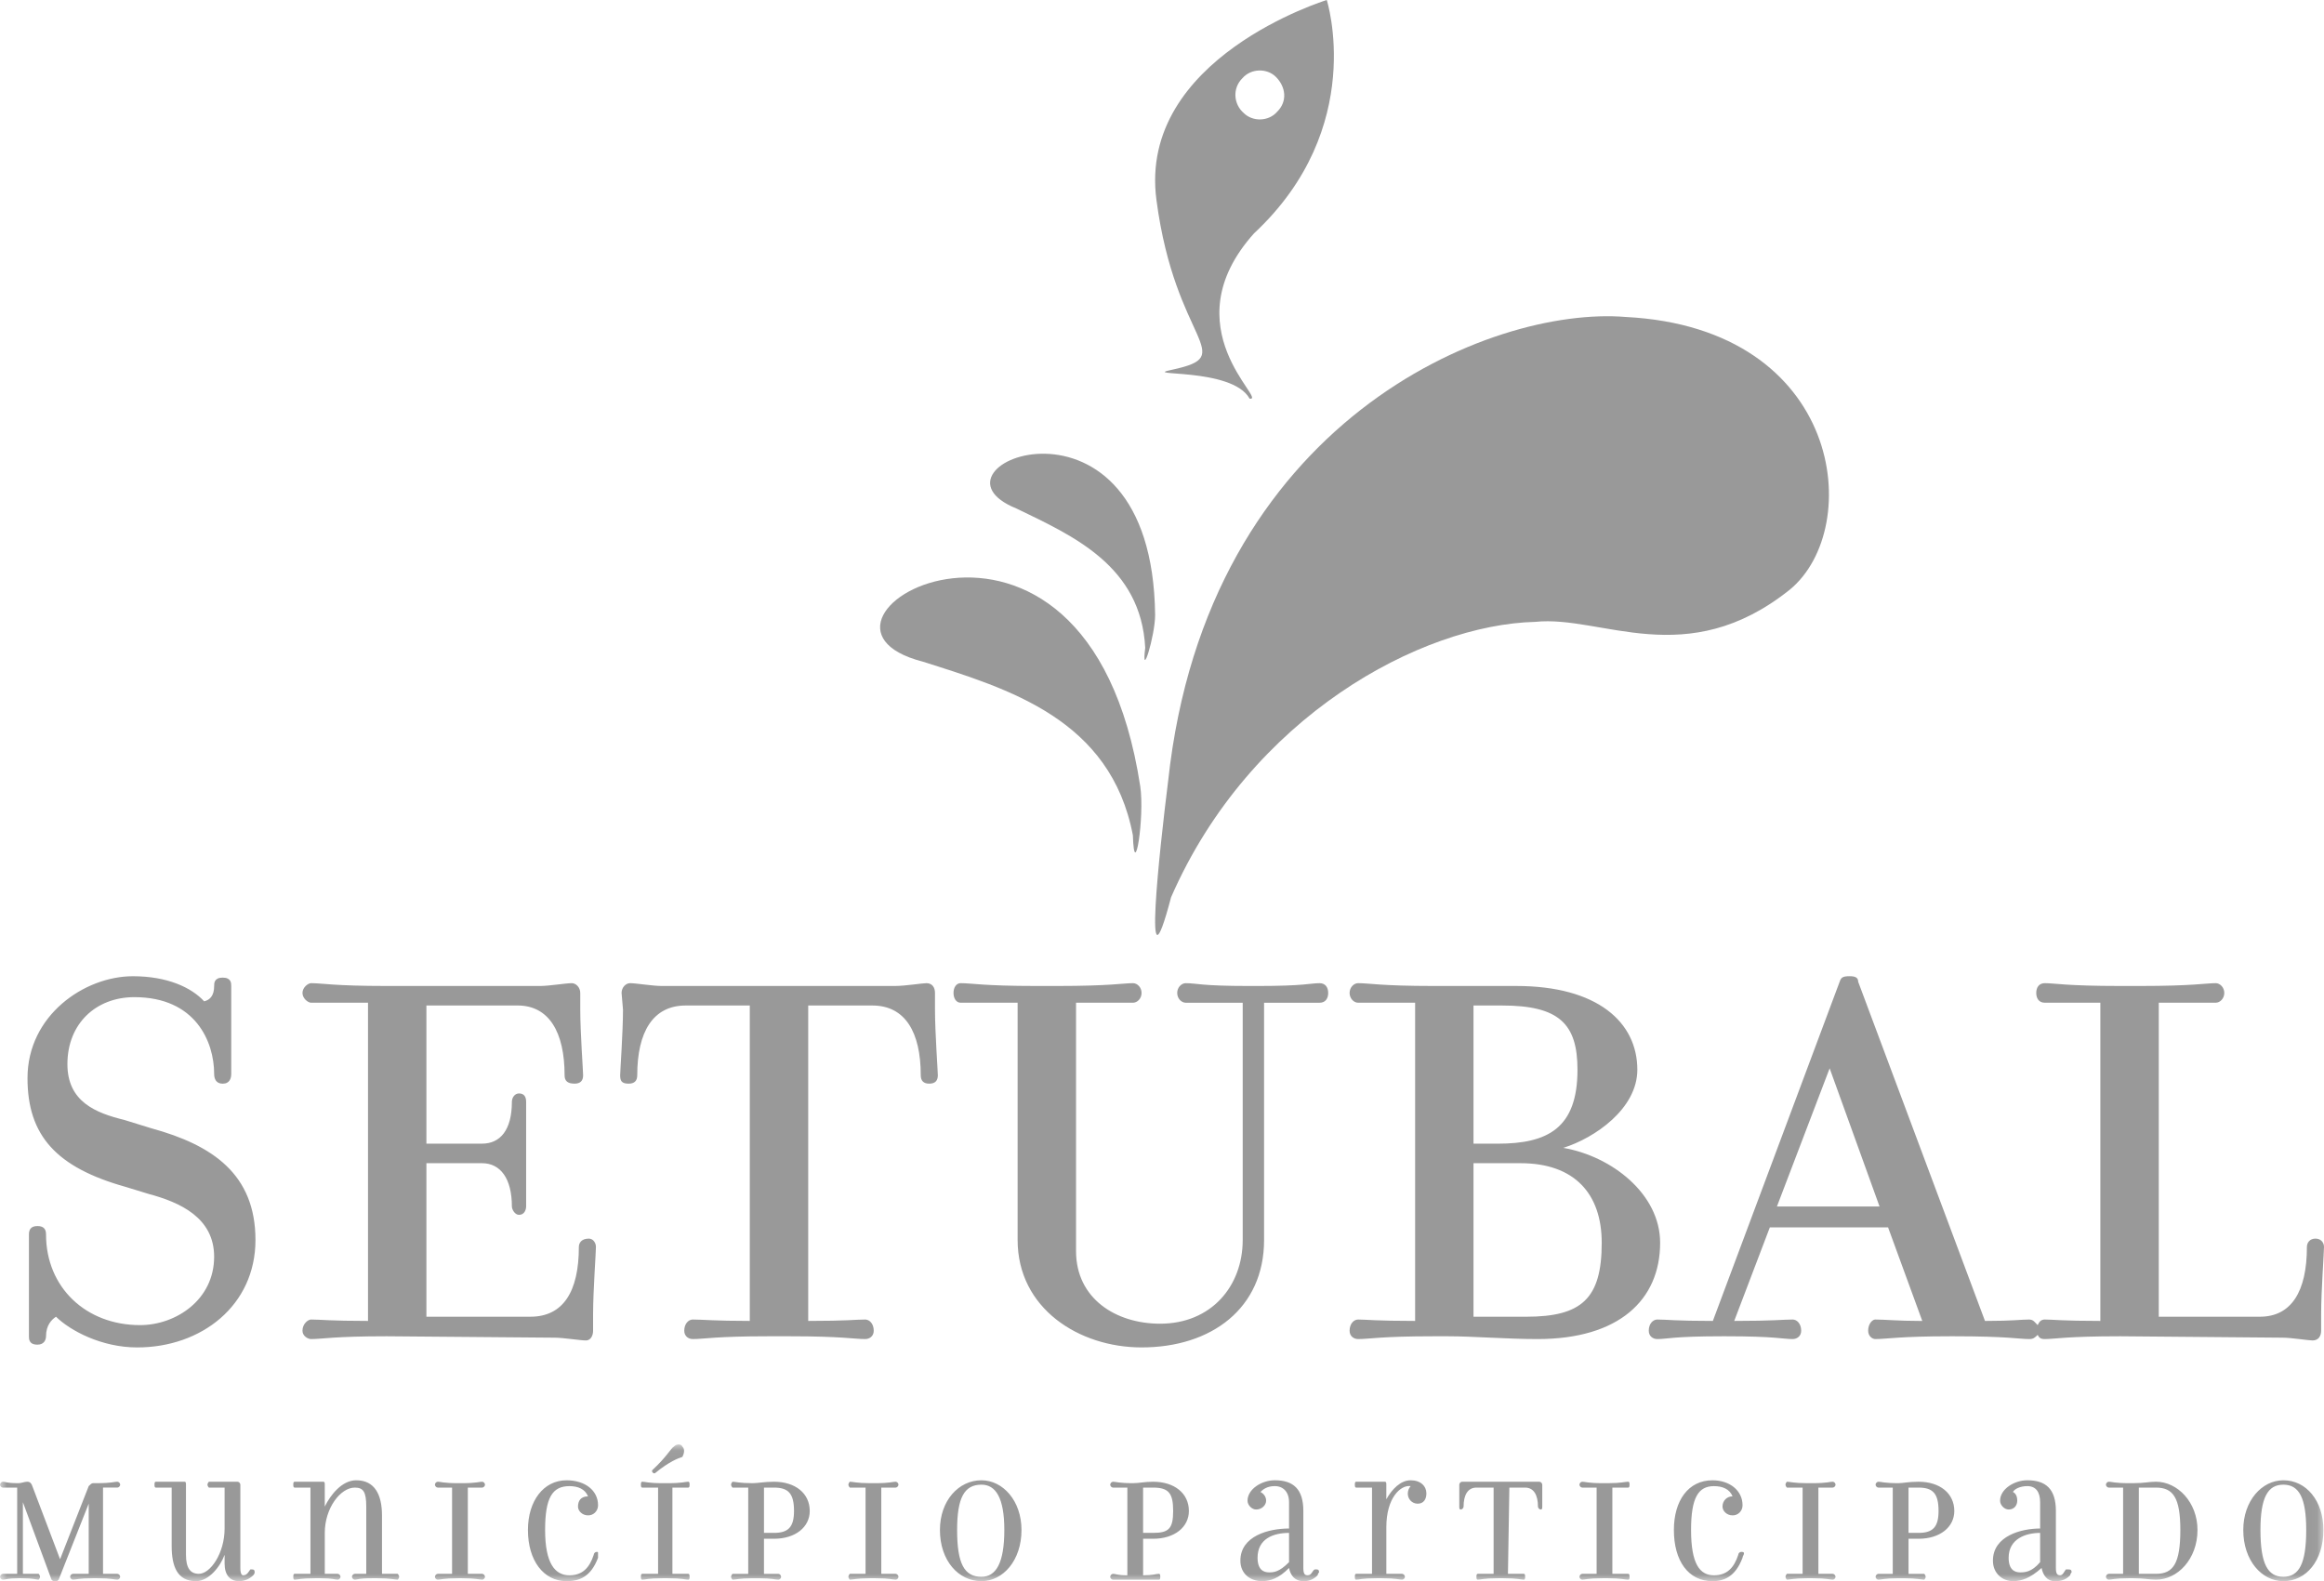
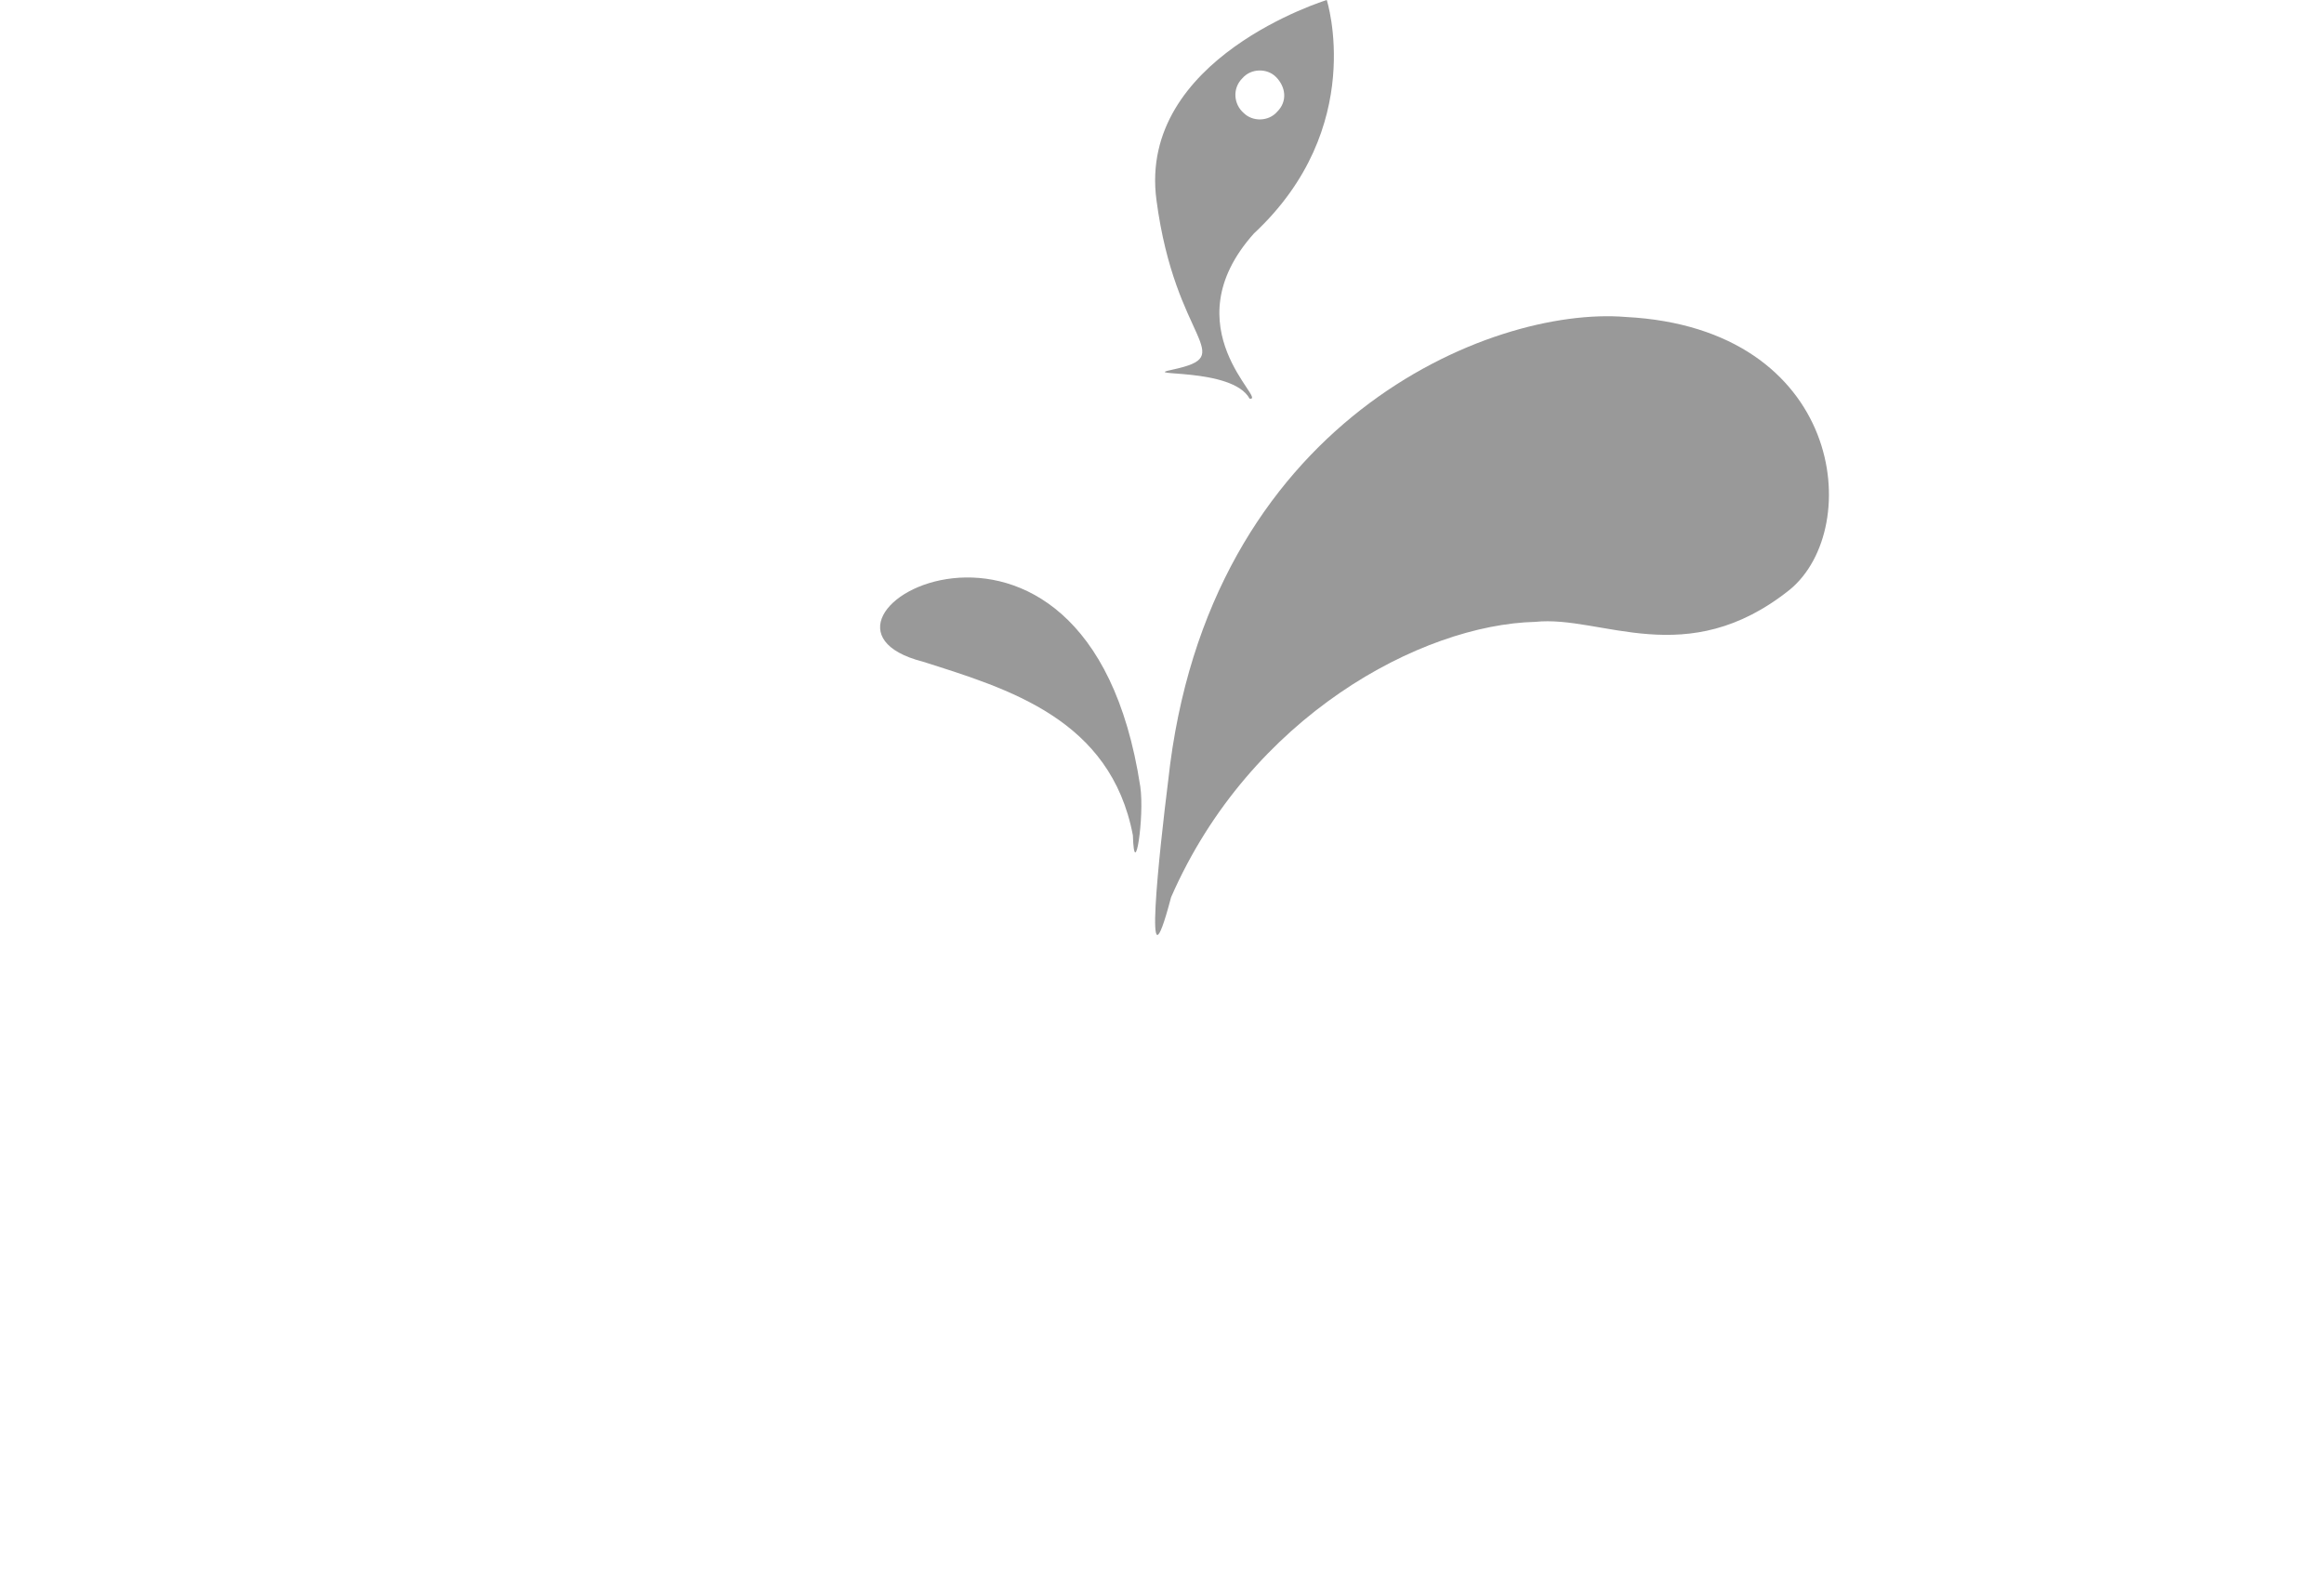
<svg xmlns="http://www.w3.org/2000/svg" xmlns:xlink="http://www.w3.org/1999/xlink" width="169px" height="115px" viewBox="0 0 169 115" version="1.1">
  <title>Group 14</title>
  <desc>Created with Sketch.</desc>
  <defs>
    <polygon id="path-1" points="2.22368421e-05 0.056 168.956 0.056 168.956 10 2.22368421e-05 10" />
  </defs>
  <g id="Page-2" stroke="none" stroke-width="1" fill="none" fill-rule="evenodd">
    <g id="Desktop-HD" transform="translate(-781, -3476)">
      <g id="Group-15" transform="translate(324, 3353)">
        <g id="Group-14" transform="translate(457, 123)">
          <path d="M82.92,57.202 C83.243,59.393 82.49,64.297 82.382,60.749 C80.768,52.297 73.348,50.106 67.109,48.123 C55.708,45.202 79.048,31.845 82.92,57.202" id="Fill-1" fill="#999999" />
-           <path d="M84,44.732 C84,46.222 82.971,49.598 83.28,47.116 C82.971,41.158 78.033,38.973 73.918,36.986 C66.306,33.909 83.795,26.857 84,44.732" id="Fill-3" fill="#999999" />
          <path d="M96.482,0 C96.482,0 99.447,9.278 91.19,16.975 C85.05,23.828 92.248,29.205 90.871,28.994 C89.602,26.674 82.721,27.412 85.262,26.885 C90.132,25.831 85.474,24.987 84.097,14.55 C82.72,4.218 96.482,0 96.482,0 M92.778,5.588 C92.142,4.956 90.978,4.956 90.342,5.694 C89.602,6.431 89.708,7.591 90.448,8.224 C91.082,8.856 92.248,8.856 92.882,8.119 C93.624,7.381 93.519,6.326 92.778,5.588" id="Fill-5" fill="#999999" />
          <path d="M84.95,56.776 C84.323,61.783 83.066,73.228 85.16,65.258 C90.916,52.076 103.372,45.433 111.639,45.229 C116.454,44.718 122.628,48.908 130.163,42.879 C135.605,38.383 134.035,23.872 118.232,23.054 C108.393,22.237 87.776,30.615 84.95,56.776" id="Fill-7" fill="#999999" />
          <g id="Group-11" transform="translate(0, 105)">
            <mask id="mask-2" fill="white">
              <use xlink:href="#path-1" />
            </mask>
            <g id="Clip-10" />
-             <path d="M17.478,9.041 L17.478,2.981 C17.471,2.866 17.382,2.775 17.27,2.767 L15.189,2.767 C15.189,2.767 15.086,2.873 15.086,2.981 C15.086,3.086 15.189,3.194 15.189,3.194 L16.333,3.194 L16.333,6.17 C16.333,7.978 15.293,9.466 14.461,9.466 C13.837,9.466 13.524,9.04 13.524,8.083 L13.524,2.981 C13.524,2.874 13.524,2.767 13.421,2.767 L11.34,2.767 C11.236,2.767 11.236,2.873 11.236,2.981 C11.236,3.086 11.236,3.194 11.34,3.194 L12.484,3.194 L12.484,7.446 C12.484,8.936 12.9,9.999 14.253,9.999 C15.189,9.999 16.021,8.936 16.333,8.084 L16.333,8.723 C16.333,9.573 16.75,9.999 17.375,9.999 C17.762,10.001 18.136,9.848 18.415,9.573 C18.519,9.467 18.519,9.359 18.519,9.359 C18.519,9.146 18.415,9.146 18.31,9.146 L18.206,9.146 C18.102,9.253 17.999,9.573 17.686,9.573 C17.582,9.573 17.478,9.467 17.478,9.041 L17.478,9.041 Z M29.026,9.681 C29.026,9.574 28.922,9.467 28.922,9.467 L27.778,9.467 L27.778,5.213 C27.778,3.725 27.258,2.662 25.906,2.662 C24.865,2.662 24.033,3.725 23.617,4.575 L23.617,2.981 C23.617,2.874 23.617,2.767 23.513,2.767 L21.432,2.767 C21.329,2.767 21.329,2.873 21.329,2.981 C21.329,3.086 21.329,3.194 21.432,3.194 L22.576,3.194 L22.576,9.467 L21.432,9.467 C21.329,9.467 21.329,9.573 21.329,9.681 C21.329,9.786 21.329,9.892 21.432,9.892 C21.64,9.892 21.849,9.787 22.889,9.787 L23.305,9.787 C24.242,9.787 24.346,9.892 24.554,9.892 C24.658,9.892 24.762,9.787 24.762,9.681 C24.762,9.574 24.658,9.467 24.554,9.467 L23.618,9.467 L23.618,6.489 C23.618,4.681 24.762,3.194 25.802,3.194 C26.426,3.194 26.634,3.512 26.634,4.575 L26.634,9.467 L25.802,9.467 C25.69,9.474 25.6,9.566 25.594,9.681 C25.594,9.786 25.698,9.892 25.802,9.892 C26.009,9.892 26.009,9.787 27.051,9.787 L27.467,9.787 C28.403,9.787 28.716,9.892 28.923,9.892 C28.922,9.892 29.026,9.786 29.026,9.681 L29.026,9.681 Z M34.02,9.467 L34.02,3.194 L35.061,3.194 C35.164,3.194 35.269,3.087 35.269,2.981 C35.262,2.866 35.173,2.775 35.061,2.767 C34.853,2.767 34.644,2.873 33.604,2.873 L33.292,2.873 C32.252,2.873 32.043,2.767 31.835,2.767 C31.724,2.775 31.635,2.866 31.628,2.981 C31.628,3.086 31.731,3.194 31.835,3.194 L32.875,3.194 L32.875,9.467 L31.835,9.467 C31.724,9.475 31.635,9.566 31.628,9.681 C31.628,9.786 31.731,9.892 31.835,9.892 C32.043,9.892 32.252,9.787 33.292,9.787 L33.604,9.787 C34.644,9.787 34.852,9.892 35.061,9.892 C35.164,9.892 35.269,9.787 35.269,9.681 C35.262,9.566 35.173,9.475 35.061,9.467 L34.02,9.467 Z M43.488,7.978 C43.488,7.871 43.488,7.871 43.384,7.871 C43.28,7.871 43.176,7.978 43.176,8.084 C42.864,9.042 42.344,9.574 41.408,9.574 C40.367,9.574 39.64,8.724 39.64,6.277 C39.64,3.938 40.16,3.088 41.408,3.088 C42.031,3.088 42.552,3.301 42.76,3.833 C42.24,3.833 42.032,4.151 42.032,4.577 C42.032,4.896 42.345,5.214 42.76,5.214 C43.153,5.224 43.479,4.906 43.489,4.505 C43.489,4.494 43.489,4.482 43.489,4.471 C43.489,3.406 42.553,2.663 41.2,2.663 C39.536,2.663 38.391,4.151 38.391,6.277 C38.391,8.51 39.535,10 41.2,10 C42.136,10 42.969,9.682 43.489,8.298 L43.488,7.978 Z M55.556,3.194 L56.284,3.194 C57.325,3.194 57.74,3.618 57.74,4.894 C57.74,6.064 57.324,6.488 56.284,6.488 L55.556,6.488 L55.556,3.194 Z M56.284,2.768 C55.556,2.768 55.14,2.873 54.723,2.873 C53.787,2.873 53.475,2.768 53.267,2.768 C53.267,2.768 53.163,2.873 53.163,2.982 C53.163,3.087 53.267,3.195 53.267,3.195 L54.411,3.195 L54.411,9.468 L53.267,9.468 C53.267,9.468 53.163,9.574 53.163,9.682 C53.163,9.787 53.267,9.893 53.267,9.893 C53.475,9.893 53.788,9.788 54.723,9.788 L55.14,9.788 C56.18,9.788 56.387,9.893 56.596,9.893 C56.7,9.893 56.804,9.788 56.804,9.682 C56.797,9.567 56.708,9.476 56.596,9.468 L55.555,9.468 L55.555,6.916 L56.283,6.916 C57.844,6.916 58.884,6.066 58.884,4.895 C58.885,3.618 57.845,2.768 56.284,2.768 L56.284,2.768 Z M64.087,9.467 L64.087,3.194 L65.128,3.194 C65.232,3.194 65.336,3.087 65.336,2.981 C65.336,2.874 65.232,2.767 65.128,2.767 C64.919,2.767 64.712,2.873 63.671,2.873 L63.254,2.873 C62.318,2.873 62.006,2.767 61.798,2.767 C61.798,2.767 61.694,2.873 61.694,2.981 C61.694,3.086 61.798,3.194 61.798,3.194 L62.942,3.194 L62.942,9.467 L61.798,9.467 C61.798,9.467 61.694,9.573 61.694,9.681 C61.694,9.786 61.798,9.892 61.798,9.892 C62.006,9.892 62.318,9.787 63.254,9.787 L63.671,9.787 C64.712,9.787 64.919,9.892 65.128,9.892 C65.232,9.892 65.336,9.787 65.336,9.681 C65.336,9.574 65.232,9.467 65.128,9.467 L64.087,9.467 Z M73.034,6.276 C73.034,8.723 72.41,9.681 71.37,9.681 C70.121,9.681 69.601,8.723 69.601,6.276 C69.601,3.937 70.121,2.981 71.37,2.981 C72.41,2.981 73.034,3.937 73.034,6.276 L73.034,6.276 Z M74.282,6.276 C74.282,4.15 72.929,2.662 71.369,2.662 C69.704,2.662 68.351,4.15 68.351,6.276 C68.351,8.509 69.704,9.999 71.369,9.999 C72.93,9.999 74.282,8.509 74.282,6.276 L74.282,6.276 Z M91.658,3.512 C91.866,3.299 92.178,3.086 92.698,3.086 C93.321,3.086 93.738,3.512 93.738,4.256 L93.738,6.169 C92.28,6.169 90.2,6.701 90.2,8.508 C90.2,9.466 90.929,9.998 91.76,9.998 C92.385,9.998 93.009,9.785 93.738,9.04 C93.841,9.572 94.155,9.998 94.778,9.998 C94.987,9.998 95.401,9.998 95.818,9.572 C95.818,9.466 95.921,9.358 95.921,9.358 C95.921,9.145 95.818,9.145 95.715,9.145 L95.61,9.145 C95.401,9.252 95.401,9.572 95.09,9.572 C94.881,9.572 94.778,9.466 94.778,9.04 L94.778,4.893 C94.778,3.298 94.049,2.661 92.698,2.661 C91.76,2.661 90.72,3.298 90.72,4.149 C90.72,4.469 91.032,4.788 91.345,4.788 C91.76,4.788 92.072,4.469 92.072,4.149 C92.072,3.832 91.865,3.618 91.658,3.512 L91.658,3.512 Z M93.738,8.616 C93.009,9.36 92.593,9.36 92.28,9.36 C91.865,9.36 91.449,9.147 91.449,8.297 C91.449,6.916 92.592,6.489 93.738,6.489 L93.738,8.616 Z M100.813,4.044 L100.813,2.981 C100.813,2.873 100.813,2.767 100.708,2.767 L98.627,2.767 C98.525,2.767 98.525,2.873 98.525,2.981 C98.525,3.086 98.525,3.194 98.627,3.194 L99.772,3.194 L99.772,9.467 L98.627,9.467 C98.525,9.467 98.525,9.573 98.525,9.681 C98.525,9.786 98.525,9.892 98.627,9.892 C98.836,9.892 99.045,9.787 100.085,9.787 L100.5,9.787 C101.542,9.787 101.749,9.892 101.957,9.892 C102.062,9.892 102.166,9.787 102.166,9.681 C102.159,9.566 102.07,9.475 101.957,9.467 L100.814,9.467 L100.814,6.065 C100.814,3.937 101.855,2.981 102.583,3.087 C102.453,3.232 102.379,3.421 102.375,3.618 C102.365,4.02 102.676,4.353 103.068,4.363 C103.08,4.363 103.092,4.363 103.103,4.363 C103.519,4.363 103.726,4.045 103.726,3.618 C103.726,3.087 103.309,2.662 102.583,2.662 C101.853,2.662 101.228,3.3 100.813,4.044 L100.813,4.044 Z M109.76,3.194 L110.903,3.194 C111.528,3.194 111.84,3.725 111.84,4.575 C111.84,4.68 111.943,4.788 112.049,4.788 C112.152,4.788 112.152,4.681 112.152,4.575 L112.152,2.981 C112.145,2.866 112.055,2.775 111.943,2.767 L106.326,2.767 C106.223,2.767 106.119,2.873 106.119,2.981 L106.119,4.575 C106.119,4.681 106.119,4.788 106.222,4.788 C106.325,4.788 106.431,4.681 106.431,4.575 C106.431,3.725 106.742,3.194 107.366,3.194 L108.615,3.194 L108.615,9.467 L107.472,9.467 C107.367,9.467 107.367,9.573 107.367,9.681 C107.367,9.786 107.367,9.892 107.472,9.892 C107.68,9.892 107.887,9.787 108.929,9.787 L109.345,9.787 C110.385,9.787 110.593,9.892 110.802,9.892 C110.905,9.892 110.905,9.787 110.905,9.681 C110.905,9.574 110.905,9.467 110.802,9.467 L109.657,9.467 L109.76,3.194 Z M117.25,9.467 L117.25,3.194 L118.395,3.194 C118.498,3.194 118.498,3.087 118.498,2.981 C118.498,2.873 118.498,2.767 118.395,2.767 C118.186,2.767 117.875,2.873 116.937,2.873 L116.52,2.873 C115.48,2.873 115.271,2.767 115.065,2.767 C114.952,2.775 114.863,2.866 114.856,2.981 C114.856,3.086 114.959,3.194 115.065,3.194 L116.105,3.194 L116.105,9.467 L115.065,9.467 C114.952,9.475 114.863,9.566 114.856,9.681 C114.856,9.786 114.959,9.892 115.065,9.892 C115.271,9.892 115.48,9.787 116.52,9.787 L116.937,9.787 C117.875,9.787 118.186,9.892 118.395,9.892 C118.498,9.892 118.498,9.787 118.498,9.681 C118.498,9.574 118.498,9.467 118.395,9.467 L117.25,9.467 Z M126.822,7.978 C126.822,7.871 126.717,7.871 126.613,7.871 C126.51,7.871 126.405,7.978 126.405,8.084 C126.093,9.042 125.573,9.574 124.636,9.574 C123.596,9.574 122.973,8.724 122.973,6.277 C122.973,3.938 123.493,3.088 124.636,3.088 C125.261,3.088 125.781,3.301 125.99,3.832 C125.597,3.823 125.27,4.14 125.261,4.541 C125.261,4.553 125.261,4.565 125.261,4.577 C125.261,4.896 125.572,5.214 125.99,5.214 C126.381,5.224 126.707,4.907 126.716,4.507 C126.717,4.495 126.717,4.483 126.716,4.471 C126.716,3.406 125.781,2.663 124.533,2.663 C122.764,2.663 121.724,4.151 121.724,6.277 C121.724,8.51 122.764,10 124.533,10 C125.365,10 126.196,9.682 126.716,8.298 C126.716,8.191 126.822,8.084 126.822,7.978 L126.822,7.978 Z M132.232,9.467 L132.232,3.194 L133.272,3.194 C133.384,3.186 133.473,3.095 133.48,2.981 C133.473,2.866 133.384,2.775 133.272,2.767 C133.063,2.767 132.854,2.873 131.814,2.873 L131.399,2.873 C130.462,2.873 130.15,2.767 129.942,2.767 C129.942,2.767 129.839,2.873 129.839,2.981 C129.839,3.086 129.942,3.194 129.942,3.194 L131.085,3.194 L131.085,9.467 L129.942,9.467 C129.942,9.467 129.839,9.573 129.839,9.681 C129.839,9.786 129.942,9.892 129.942,9.892 C130.15,9.892 130.462,9.787 131.399,9.787 L131.814,9.787 C132.854,9.787 133.063,9.892 133.272,9.892 C133.377,9.892 133.48,9.787 133.48,9.681 C133.473,9.566 133.384,9.475 133.272,9.467 L132.232,9.467 Z M138.786,3.194 L139.515,3.194 C140.555,3.194 140.97,3.618 140.97,4.894 C140.97,6.064 140.555,6.488 139.515,6.488 L138.786,6.488 L138.786,3.194 Z M139.515,2.768 C138.786,2.768 138.37,2.873 138.057,2.873 C137.017,2.873 136.809,2.768 136.6,2.768 C136.497,2.768 136.391,2.873 136.391,2.982 C136.391,3.087 136.496,3.195 136.6,3.195 L137.64,3.195 L137.64,9.468 L136.6,9.468 C136.497,9.468 136.391,9.573 136.391,9.682 C136.391,9.787 136.496,9.893 136.6,9.893 C136.809,9.893 137.017,9.788 138.057,9.788 L138.473,9.788 C139.41,9.788 139.722,9.893 139.93,9.893 C139.93,9.893 140.035,9.788 140.035,9.682 C140.035,9.575 139.93,9.468 139.93,9.468 L138.787,9.468 L138.787,6.916 L139.516,6.916 C141.076,6.916 142.116,6.066 142.116,4.895 C142.115,3.618 141.075,2.768 139.515,2.768 L139.515,2.768 Z M146.38,3.512 C146.485,3.299 146.902,3.086 147.422,3.086 C148.045,3.086 148.357,3.512 148.357,4.256 L148.357,6.169 C147.006,6.169 144.925,6.701 144.925,8.508 C144.925,9.466 145.654,9.998 146.381,9.998 C147.006,9.998 147.63,9.785 148.463,9.04 C148.566,9.572 148.878,9.998 149.398,9.998 C149.712,9.998 150.127,9.998 150.543,9.572 C150.543,9.466 150.646,9.358 150.646,9.358 C150.646,9.145 150.543,9.145 150.335,9.145 L150.232,9.145 C150.127,9.252 150.023,9.572 149.815,9.572 C149.606,9.572 149.503,9.466 149.503,9.04 L149.503,4.893 C149.503,3.298 148.775,2.661 147.423,2.661 C146.486,2.661 145.445,3.298 145.445,4.149 C145.445,4.469 145.757,4.788 146.068,4.788 C146.486,4.788 146.693,4.469 146.693,4.149 C146.693,3.832 146.588,3.618 146.38,3.512 L146.38,3.512 Z M148.356,8.616 C147.733,9.36 147.213,9.36 146.901,9.36 C146.484,9.36 146.067,9.147 146.067,8.297 C146.067,6.916 147.316,6.489 148.356,6.489 L148.356,8.616 Z M154.808,9.786 L155.119,9.786 C155.951,9.786 156.263,9.891 156.783,9.891 C158.343,9.891 159.8,8.403 159.8,6.275 C159.8,4.256 158.343,2.767 156.783,2.767 C156.263,2.767 155.951,2.873 155.119,2.873 L154.808,2.873 C153.766,2.873 153.559,2.767 153.351,2.767 C153.238,2.775 153.149,2.866 153.142,2.981 C153.142,3.086 153.245,3.194 153.351,3.194 L154.391,3.194 L154.391,9.467 L153.351,9.467 C153.238,9.475 153.149,9.566 153.142,9.681 C153.142,9.786 153.245,9.892 153.351,9.892 C153.559,9.892 153.766,9.786 154.808,9.786 L154.808,9.786 Z M156.784,9.467 L155.535,9.467 L155.535,3.194 L156.784,3.194 C158.032,3.194 158.553,3.937 158.553,6.276 C158.553,8.723 158.032,9.467 156.784,9.467 L156.784,9.467 Z M167.707,6.276 C167.707,8.723 167.187,9.681 166.044,9.681 C164.899,9.681 164.379,8.723 164.379,6.276 C164.379,3.937 164.899,2.981 166.044,2.981 C167.187,2.981 167.707,3.937 167.707,6.276 L167.707,6.276 Z M168.956,6.276 C168.956,4.15 167.707,2.662 166.044,2.662 C164.484,2.662 163.13,4.15 163.13,6.276 C163.13,8.509 164.484,9.999 166.044,9.999 C167.707,9.999 168.956,8.509 168.956,6.276 L168.956,6.276 Z M83.125,3.194 L83.853,3.194 C84.998,3.194 85.311,3.618 85.311,4.894 C85.311,6.169 84.998,6.488 83.853,6.488 L83.125,6.488 L83.125,3.194 Z M83.854,2.768 C83.23,2.768 82.814,2.873 82.398,2.873 C81.358,2.873 81.15,2.768 80.941,2.768 C80.829,2.776 80.74,2.867 80.733,2.982 C80.733,3.087 80.837,3.195 80.941,3.195 L81.981,3.195 L81.981,9.574 C81.253,9.574 81.149,9.468 80.941,9.468 C80.829,9.476 80.74,9.567 80.733,9.682 C80.733,9.787 80.837,9.893 80.941,9.893 L84.271,9.893 C84.374,9.893 84.374,9.788 84.374,9.682 C84.374,9.575 84.374,9.468 84.271,9.468 C84.062,9.468 83.854,9.574 83.126,9.574 L83.126,6.916 L83.854,6.916 C85.415,6.916 86.455,6.066 86.455,4.895 C86.455,3.618 85.415,2.768 83.854,2.768 L83.854,2.768 Z M48.897,9.467 L48.897,3.194 L50.041,3.194 C50.145,3.194 50.145,3.087 50.145,2.981 C50.145,2.873 50.145,2.767 50.041,2.767 C49.834,2.767 49.625,2.873 48.585,2.873 L48.169,2.873 C47.129,2.873 46.921,2.767 46.712,2.767 C46.608,2.767 46.608,2.873 46.608,2.981 C46.608,3.086 46.608,3.194 46.712,3.194 L47.856,3.194 L47.856,9.467 L46.712,9.467 C46.608,9.467 46.608,9.573 46.608,9.681 C46.608,9.786 46.608,9.892 46.712,9.892 C46.921,9.892 47.129,9.787 48.169,9.787 L48.585,9.787 C49.625,9.787 49.833,9.892 50.041,9.892 C50.145,9.892 50.145,9.787 50.145,9.681 C50.145,9.574 50.145,9.467 50.041,9.467 L48.897,9.467 Z M49.626,0.216 C49.522,0.002 49.21,0.002 49.002,0.216 C48.795,0.323 48.482,0.96 47.442,1.917 C47.338,2.023 47.546,2.236 47.65,2.131 C48.691,1.279 49.315,1.066 49.626,0.96 C49.73,0.747 49.834,0.429 49.626,0.216 L49.626,0.216 Z M4.369,8.404 L2.393,3.194 C2.289,2.873 2.185,2.767 1.977,2.767 C1.769,2.767 1.56,2.873 1.353,2.873 C0.416,2.873 0.416,2.767 0.209,2.767 C0.097,2.775 0.007,2.866 2.22368421e-05,2.981 C2.22368421e-05,3.086 0.104,3.194 0.209,3.194 L1.249,3.194 L1.249,9.467 L0.209,9.467 C0.097,9.475 0.007,9.566 2.22368421e-05,9.681 C2.22368421e-05,9.786 0.104,9.892 0.209,9.892 C0.416,9.892 0.521,9.787 1.353,9.787 L1.561,9.787 C2.498,9.787 2.601,9.892 2.809,9.892 C2.809,9.892 2.913,9.787 2.913,9.681 C2.913,9.573 2.809,9.467 2.809,9.467 L1.665,9.467 L1.665,4.257 L3.746,9.891 C3.85,9.998 3.85,9.998 4.059,9.998 C4.163,9.998 4.163,9.998 4.266,9.891 L6.451,4.362 L6.451,9.466 L5.307,9.466 C5.195,9.474 5.106,9.565 5.099,9.68 C5.099,9.785 5.203,9.891 5.307,9.891 C5.515,9.891 5.723,9.786 6.763,9.786 L7.076,9.786 C8.116,9.786 8.324,9.891 8.532,9.891 C8.636,9.891 8.74,9.786 8.74,9.68 C8.74,9.573 8.636,9.466 8.532,9.466 L7.492,9.466 L7.492,3.193 L8.532,3.193 C8.636,3.193 8.74,3.086 8.74,2.98 C8.74,2.873 8.636,2.766 8.532,2.766 C8.324,2.766 8.116,2.872 7.076,2.872 L6.763,2.872 C6.659,2.872 6.556,2.979 6.451,3.085 L4.369,8.404 Z" id="Fill-9" fill="#999999" mask="url(#mask-2)" />
          </g>
-           <path d="M39.296,71.711 L28.108,71.711 C24.274,71.711 23.445,71.507 22.617,71.507 C22.41,71.507 21.996,71.811 21.996,72.218 C21.996,72.624 22.411,72.929 22.617,72.929 L26.762,72.929 L26.762,96.072 C23.964,96.072 23.343,95.97 22.617,95.97 C22.41,95.97 21.996,96.274 21.996,96.784 C21.996,97.189 22.411,97.391 22.617,97.391 C23.445,97.391 24.274,97.188 28.107,97.188 L40.332,97.29 C40.954,97.29 42.197,97.492 42.611,97.492 C42.923,97.492 43.129,97.188 43.129,96.783 L43.129,95.564 C43.129,93.94 43.336,91.098 43.336,90.691 C43.336,90.388 43.129,90.084 42.818,90.084 C42.3,90.084 42.094,90.388 42.094,90.691 C42.094,93.94 40.954,95.766 38.571,95.766 L31.008,95.766 L31.008,84.6 L35.049,84.6 C36.396,84.6 37.224,85.718 37.224,87.747 C37.224,87.951 37.432,88.357 37.742,88.357 C38.156,88.357 38.26,87.95 38.26,87.747 L38.26,83.891 L38.26,80.136 C38.26,79.83 38.156,79.526 37.742,79.526 C37.432,79.526 37.224,79.83 37.224,80.136 C37.224,82.165 36.395,83.18 35.049,83.18 L31.008,83.18 L31.008,73.13 L37.638,73.13 C39.918,73.13 41.057,75.059 41.057,78.206 C41.057,78.611 41.265,78.814 41.783,78.814 C42.197,78.814 42.404,78.611 42.404,78.206 C42.404,77.902 42.196,75.059 42.196,73.436 L42.196,72.217 C42.196,71.81 41.886,71.507 41.575,71.507 C41.16,71.507 39.918,71.711 39.296,71.711 L39.296,71.711 Z M58.773,73.131 L63.435,73.131 C65.817,73.131 66.957,75.06 66.957,78.207 C66.957,78.612 67.164,78.815 67.578,78.815 C67.992,78.815 68.199,78.611 68.199,78.207 C68.199,77.903 67.992,75.06 67.992,73.437 L67.992,72.218 C67.992,71.811 67.786,71.507 67.371,71.507 C67.06,71.507 65.817,71.711 65.092,71.711 L48.102,71.711 C47.48,71.711 46.237,71.507 45.822,71.507 C45.511,71.507 45.201,71.811 45.201,72.218 L45.304,73.437 C45.304,75.059 45.098,77.903 45.098,78.207 C45.098,78.612 45.201,78.815 45.719,78.815 C46.133,78.815 46.34,78.611 46.34,78.207 C46.34,75.06 47.479,73.131 49.863,73.131 L54.524,73.131 L54.524,96.072 C51.935,96.072 51.106,95.97 50.38,95.97 C50.069,95.97 49.759,96.274 49.759,96.783 C49.759,97.189 50.069,97.391 50.38,97.391 C51.209,97.391 52.038,97.188 55.871,97.188 L57.426,97.188 C61.259,97.188 62.088,97.391 62.917,97.391 C63.228,97.391 63.538,97.188 63.538,96.783 C63.538,96.274 63.228,95.97 62.917,95.97 C62.192,95.97 61.674,96.072 58.773,96.072 L58.773,73.131 Z M91.923,90.185 L91.923,72.93 L95.964,72.93 C96.379,72.93 96.586,72.625 96.586,72.219 C96.586,71.812 96.378,71.508 95.964,71.508 C95.238,71.508 94.928,71.712 91.405,71.712 L90.887,71.712 C87.262,71.712 87.054,71.508 86.226,71.508 C85.916,71.508 85.606,71.812 85.606,72.219 C85.606,72.625 85.916,72.93 86.226,72.93 L90.369,72.93 L90.369,90.185 C90.369,93.534 88.09,96.274 84.361,96.274 C81.15,96.274 78.249,94.448 78.249,90.996 L78.249,72.929 L82.393,72.929 C82.704,72.929 83.014,72.624 83.014,72.218 C83.014,71.811 82.703,71.507 82.393,71.507 C81.667,71.507 80.736,71.711 76.902,71.711 L75.348,71.711 C71.515,71.711 70.686,71.507 69.857,71.507 C69.546,71.507 69.339,71.811 69.339,72.218 C69.339,72.624 69.546,72.929 69.857,72.929 L74.001,72.929 L74.001,90.184 C74.001,95.158 78.456,97.999 83.014,97.999 C88.09,98 91.923,95.158 91.923,90.185 L91.923,90.185 Z M104.252,97.188 L105.288,97.188 C107.152,97.188 109.536,97.391 111.815,97.391 C117.719,97.391 120.724,94.55 120.724,90.388 C120.724,86.834 117.201,84.093 113.68,83.485 C115.959,82.774 119.066,80.644 119.066,77.8 C119.066,74.349 116.167,71.711 110.262,71.711 L104.253,71.711 C100.42,71.711 99.592,71.507 98.762,71.507 C98.452,71.507 98.142,71.811 98.142,72.218 C98.142,72.624 98.452,72.929 98.762,72.929 L102.907,72.929 L102.907,96.072 C100.005,96.072 99.384,95.97 98.762,95.97 C98.452,95.97 98.142,96.274 98.142,96.784 C98.142,97.189 98.452,97.391 98.762,97.391 C99.591,97.391 100.419,97.188 104.252,97.188 L104.252,97.188 Z M108.913,83.181 L107.152,83.181 L107.152,73.131 L109.225,73.131 C113.368,73.131 114.714,74.452 114.714,77.801 C114.715,82.063 112.54,83.181 108.913,83.181 L108.913,83.181 Z M110.985,95.767 L107.152,95.767 L107.152,84.6 L110.571,84.6 C114.507,84.6 116.476,86.834 116.476,90.388 C116.477,94.448 115.025,95.767 110.985,95.767 L110.985,95.767 Z M136.679,87.748 L129.218,87.748 L133.051,77.7 L136.679,87.748 Z M156.984,95.767 L156.984,72.929 L161.127,72.929 C161.437,72.929 161.749,72.624 161.749,72.218 C161.749,71.811 161.437,71.507 161.127,71.507 C160.401,71.507 159.471,71.711 155.636,71.711 L154.187,71.711 C150.249,71.711 149.42,71.507 148.696,71.507 C148.28,71.507 148.075,71.811 148.075,72.218 C148.075,72.624 148.281,72.929 148.696,72.929 L152.736,72.929 L152.736,96.072 C149.939,96.072 149.319,95.97 148.696,95.97 C148.386,95.97 148.28,96.174 148.178,96.377 C147.97,96.174 147.868,95.97 147.557,95.97 C146.935,95.97 146.417,96.072 144.448,96.072 L144.346,96.072 L135.126,71.405 C135.126,71.101 134.918,71 134.504,71 C133.986,71 133.883,71.1 133.778,71.405 L124.558,96.072 C121.761,96.072 121.243,95.97 120.518,95.97 C120.207,95.97 119.897,96.274 119.897,96.784 C119.897,97.189 120.207,97.391 120.518,97.391 C121.243,97.391 121.656,97.188 125.284,97.188 L125.492,97.188 C129.117,97.188 129.635,97.391 130.36,97.391 C130.671,97.391 130.981,97.188 130.981,96.784 C130.981,96.274 130.671,95.97 130.36,95.97 C129.635,95.97 129.013,96.072 126.112,96.072 L128.701,89.27 L137.3,89.27 L139.787,96.072 L139.579,96.072 C138.026,96.072 137.092,95.97 136.368,95.97 C136.162,95.97 135.852,96.274 135.852,96.784 C135.852,97.189 136.162,97.391 136.368,97.391 C137.198,97.391 138.129,97.188 141.859,97.188 L142.066,97.188 C146.002,97.188 146.833,97.391 147.557,97.391 C147.868,97.391 147.971,97.291 148.178,97.087 C148.28,97.291 148.386,97.391 148.696,97.391 C149.421,97.391 150.249,97.188 154.187,97.188 L165.996,97.29 C166.618,97.29 167.862,97.492 168.172,97.492 C168.585,97.492 168.792,97.188 168.792,96.783 L168.792,95.564 C168.792,93.94 169,91.098 169,90.691 C169,90.388 168.792,90.084 168.38,90.084 C167.964,90.084 167.757,90.388 167.757,90.691 C167.757,93.94 166.619,95.766 164.34,95.766 L156.984,95.766 L156.984,95.767 Z M18.577,90.185 C18.577,85.415 15.468,83.283 11.014,82.064 L9.046,81.456 C6.974,80.949 4.902,80.138 4.902,77.395 C4.902,74.453 6.974,72.524 9.77,72.524 C14.226,72.524 15.573,75.772 15.573,78.106 C15.573,78.412 15.676,78.817 16.194,78.817 C16.712,78.817 16.815,78.412 16.815,78.106 L16.815,71.713 C16.815,71.509 16.815,71.103 16.194,71.103 C15.573,71.103 15.573,71.51 15.573,71.713 C15.573,72.422 15.261,72.728 14.847,72.828 C13.915,71.813 12.154,71.002 9.667,71.002 C6.144,71.002 2,73.843 2,78.412 C2,82.572 4.073,84.908 9.149,86.327 L10.806,86.835 C13.086,87.444 15.572,88.56 15.572,91.403 C15.572,94.55 12.774,96.377 10.185,96.377 C6.249,96.377 3.347,93.637 3.347,89.779 C3.347,89.475 3.244,89.171 2.726,89.171 C2.208,89.171 2.104,89.475 2.104,89.779 L2.104,97.189 C2.104,97.392 2.104,97.798 2.726,97.798 C3.245,97.798 3.347,97.391 3.347,97.189 C3.347,96.377 3.761,95.97 4.073,95.767 C5.108,96.783 7.388,98 9.977,98 C14.639,98 18.577,94.955 18.577,90.185 L18.577,90.185 Z" id="Fill-12" fill="#999999" />
        </g>
      </g>
    </g>
  </g>
</svg>